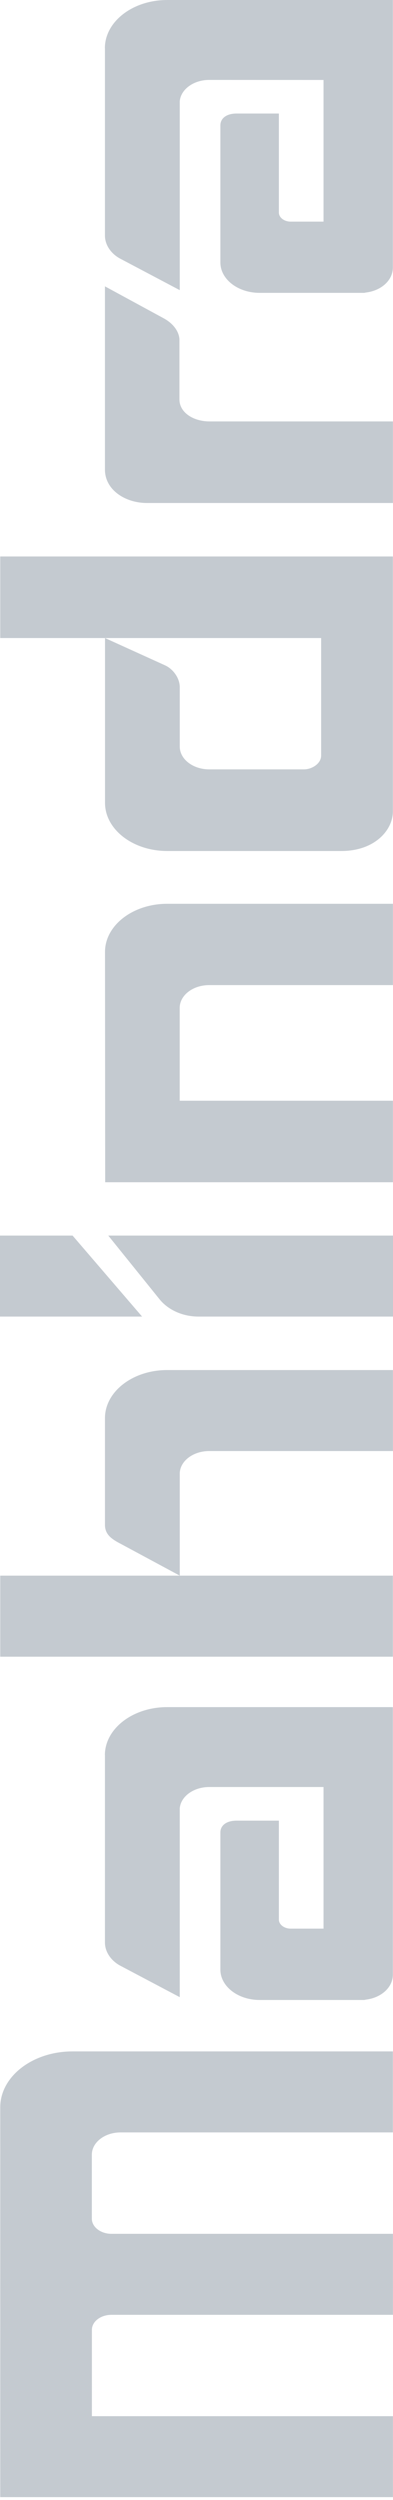
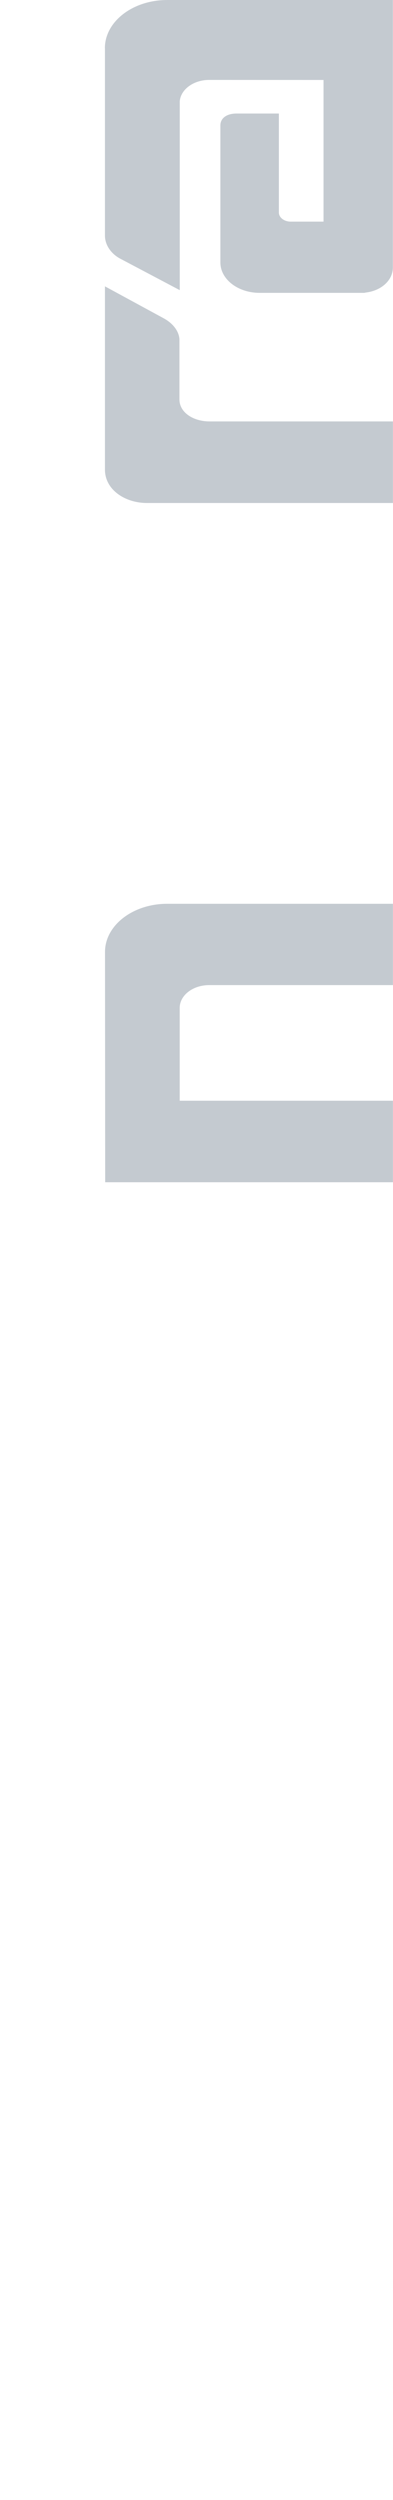
<svg xmlns="http://www.w3.org/2000/svg" width="31" height="197" viewBox="0 0 31 197" fill="none">
  <g clip-path="url(#clip0_7001_83814)">
-     <path d="M8.278 138.308L8.278 153.074C8.278 153.797 8.743 154.484 9.456 154.879L14.179 157.376L14.179 142.499C14.255 141.562 15.266 140.817 16.496 140.817C16.515 140.817 25.52 140.817 25.52 140.817L25.52 151.975L22.924 151.975C22.411 151.975 21.998 151.65 21.998 151.26L21.998 143.466L18.661 143.466C17.844 143.466 17.384 143.857 17.384 144.391L17.384 155.204C17.384 156.528 18.77 157.598 20.479 157.598L28.715 157.598C28.753 157.598 28.796 157.585 28.848 157.573C30.083 157.425 30.989 156.598 30.989 155.603L30.989 134.52L13.182 134.52C10.472 134.52 8.273 136.215 8.273 138.308" fill="#C4CAD0" />
    <path d="M8.278 3.801L8.278 18.562C8.278 19.294 8.743 19.977 9.456 20.368L14.179 22.864L14.179 7.984C14.255 7.046 15.266 6.298 16.496 6.298C16.515 6.298 25.52 6.302 25.52 6.302L25.52 17.464L22.924 17.464C22.411 17.464 21.998 17.139 21.998 16.744L21.998 8.946L18.661 8.946C17.844 8.946 17.384 9.341 17.384 9.876L17.384 20.684C17.384 22.009 18.77 23.078 20.479 23.078L28.715 23.078C28.753 23.078 28.796 23.066 28.848 23.053C30.083 22.91 30.989 22.083 30.989 21.083L30.989 0.001L13.182 0.001C10.472 0.001 8.273 1.7 8.273 3.797" fill="#C4CAD0" />
-     <path d="M0.019 50.278L25.331 50.278L25.331 59.54C25.331 60.182 24.591 60.626 23.983 60.626L16.506 60.626C15.215 60.626 14.18 59.82 14.18 58.829L14.18 54.144C14.18 53.441 13.662 52.725 13.031 52.433L8.284 50.278C8.284 50.278 8.284 63.258 8.284 63.267C8.284 65.356 10.477 67.059 13.188 67.059C13.207 67.059 13.216 67.059 13.23 67.059C13.245 67.059 25.934 67.059 26.931 67.059C29.537 67.059 30.99 65.43 30.99 63.945L30.99 43.85L0.019 43.85L0.019 50.278Z" fill="#C4CAD0" />
    <path d="M8.278 37.005C8.278 38.604 9.878 39.637 11.592 39.637L30.994 39.637L30.994 33.208L16.534 33.208C15.233 33.208 14.155 32.497 14.155 31.477L14.155 26.718C14.098 26.027 13.572 25.427 12.874 25.061C12.841 25.044 8.278 22.564 8.278 22.564L8.278 37.005Z" fill="#C4CAD0" />
-     <path d="M15.671 103.746L31 103.746L31 97.363L8.54 97.363C8.54 97.363 10.928 100.328 12.618 102.422C13.283 103.22 14.399 103.746 15.666 103.746M8.6012e-06 103.746L8.32218e-06 97.363L5.725 97.363L11.208 103.746L8.6012e-06 103.746Z" fill="#C4CAD0" />
-     <path d="M0.019 166.055L0.019 196.773L30.995 196.773L30.995 190.394L7.249 190.394L7.249 183.575C7.263 182.925 7.947 182.407 8.792 182.407L30.995 182.407L30.995 176.024L8.792 176.024C7.937 176.024 7.244 175.485 7.244 174.827C7.244 174.827 7.244 174.823 7.244 174.815L7.244 169.789C7.244 168.822 8.255 168.033 9.508 168.033L30.99 168.033L30.99 161.65L5.715 161.65C2.573 161.65 0.019 163.624 0.019 166.055Z" fill="#C4CAD0" />
    <path d="M8.283 75.006C8.283 75.068 8.297 93.16 8.297 93.16L30.994 93.16L30.994 86.736L14.175 86.736L14.175 79.423C14.175 78.432 15.21 77.626 16.496 77.626L30.994 77.626L30.994 71.218L13.187 71.218C10.481 71.218 8.283 72.917 8.283 75.01" fill="#C4CAD0" />
-     <path d="M13.183 107.959C10.477 107.959 8.279 109.654 8.279 111.751C8.279 111.768 8.279 111.805 8.279 111.809L8.279 120.15C8.279 120.902 8.768 121.264 9.518 121.651C9.556 121.671 14.18 124.16 14.18 124.16L14.18 116.061C14.232 115.103 15.253 114.342 16.501 114.342C16.511 114.342 30.995 114.342 30.995 114.342L30.995 107.959L13.183 107.959ZM0.019 130.547L0.019 124.16L30.99 124.16L30.99 130.547L0.019 130.547Z" fill="#C4CAD0" />
  </g>
  <defs>
    <clipPath id="clip0_7001_83814">
      <rect width="196.773" height="31" fill="white" transform="translate(8.6012e-06 196.773) rotate(-90)" />
    </clipPath>
  </defs>
</svg>